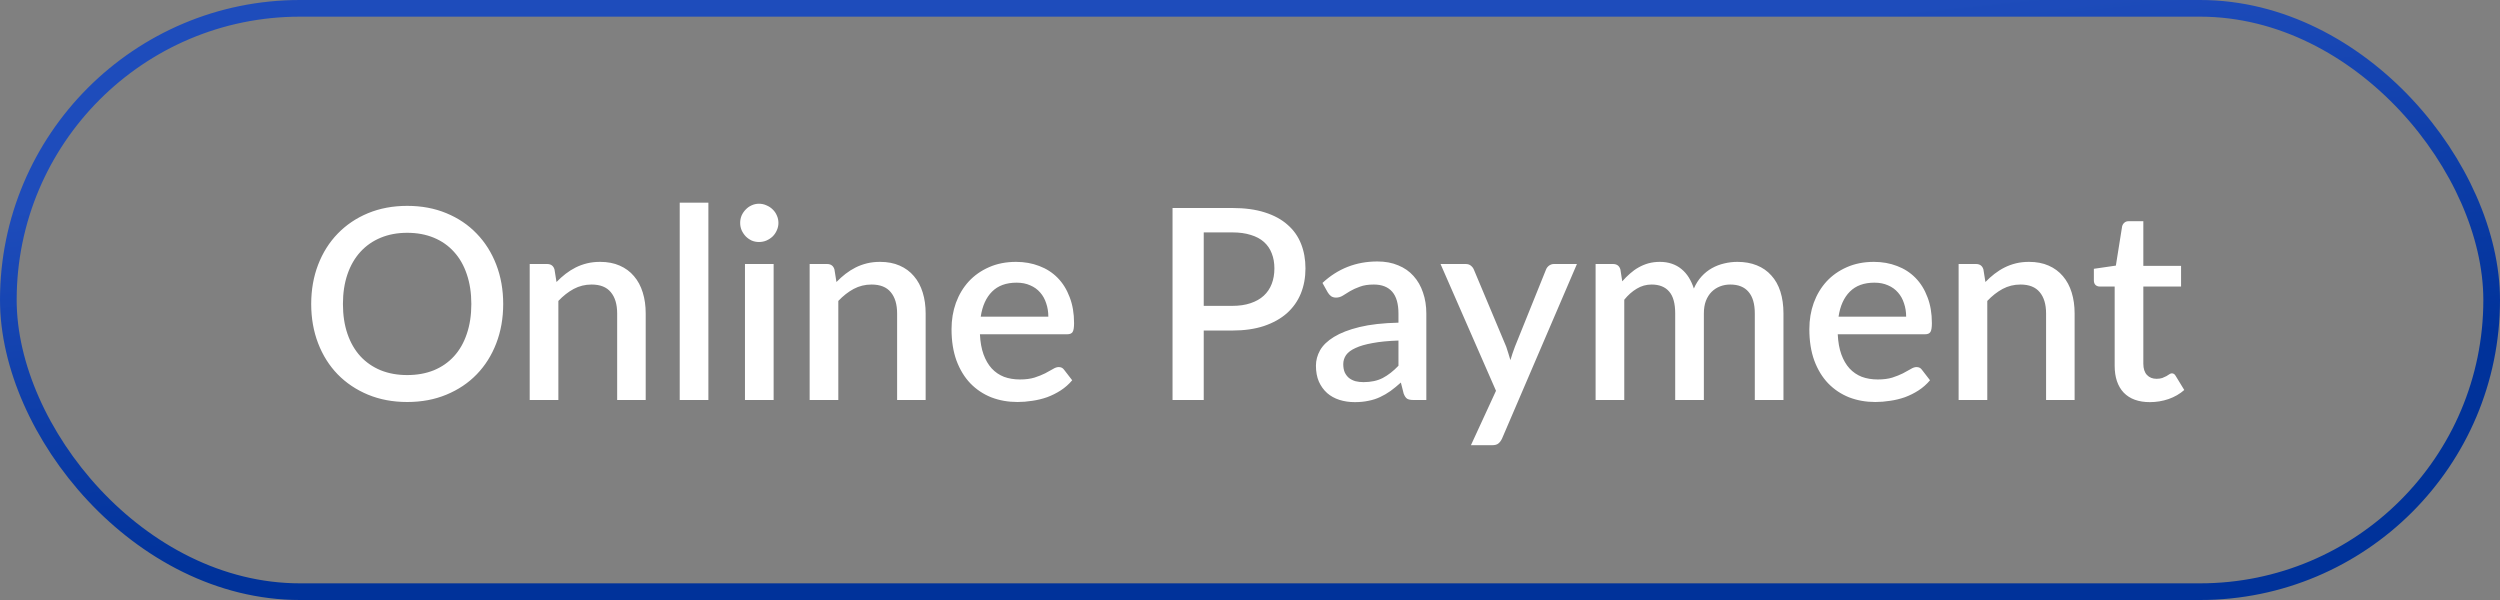
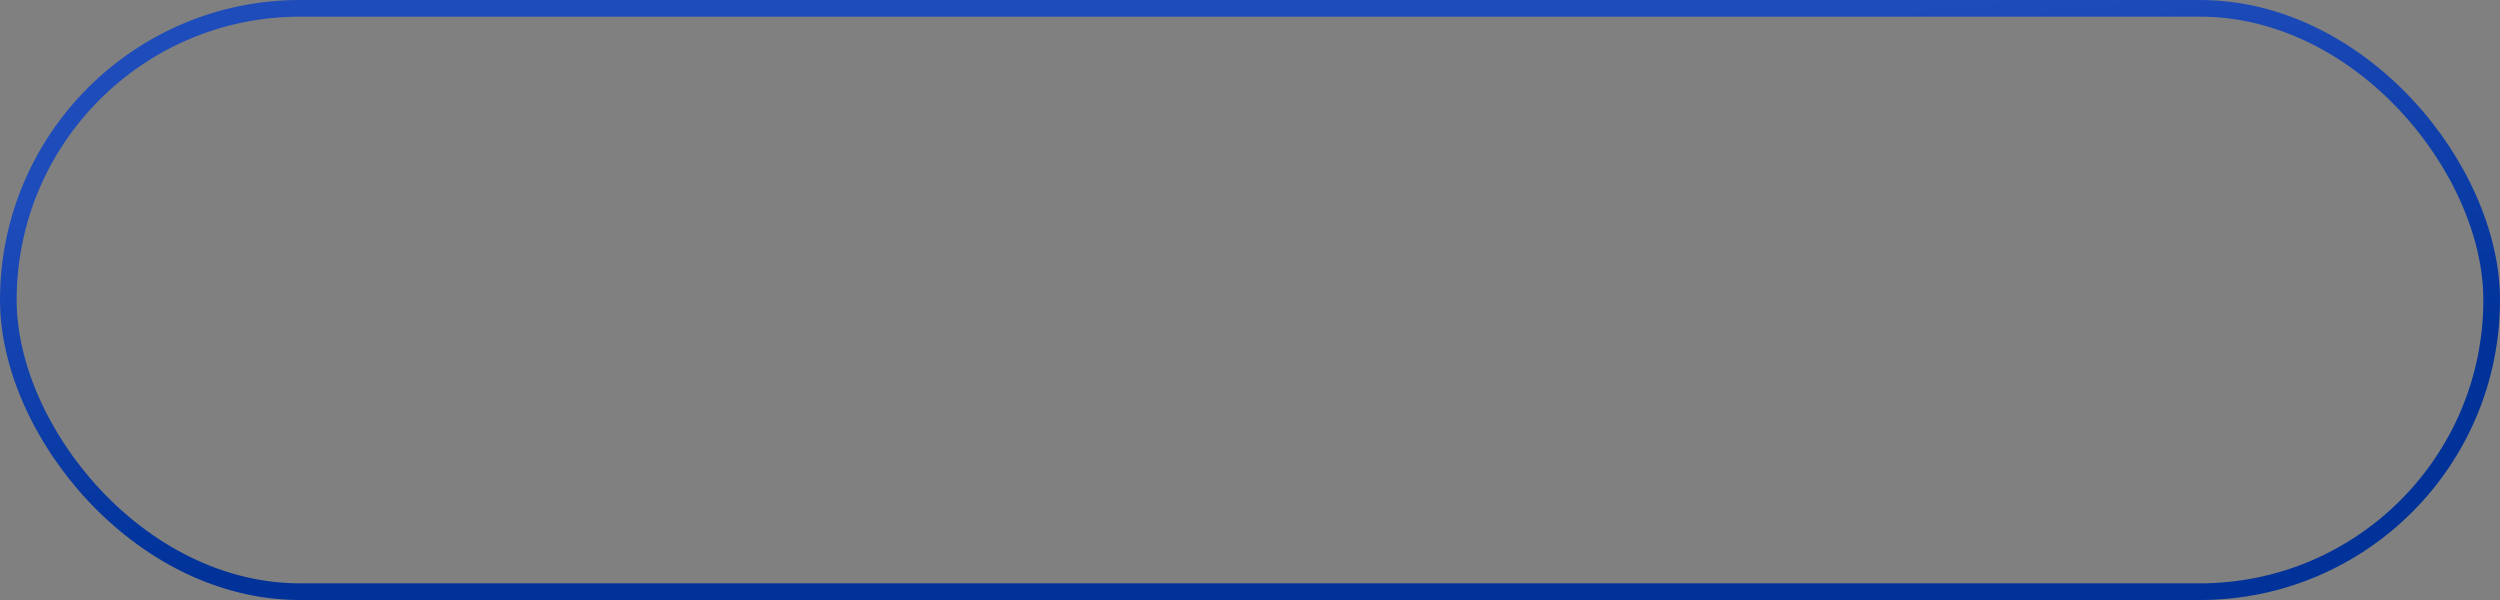
<svg xmlns="http://www.w3.org/2000/svg" width="150" height="36" viewBox="0 0 150 36" fill="none">
  <rect x="0" y="0" width="150" height="36" fill="#808080" stroke="none" />
  <rect x="0.5" y="0.5" width="149" height="35" rx="17.5" stroke="url(#paint0_linear_2148_4184)" />
-   <path d="M30.192 18.24C30.192 19.093 30.053 19.88 29.776 20.6C29.499 21.32 29.107 21.941 28.6 22.464C28.099 22.981 27.493 23.387 26.784 23.68C26.08 23.973 25.296 24.12 24.432 24.12C23.573 24.12 22.789 23.973 22.08 23.68C21.376 23.387 20.771 22.981 20.264 22.464C19.757 21.941 19.365 21.32 19.088 20.6C18.811 19.88 18.672 19.093 18.672 18.24C18.672 17.387 18.811 16.6 19.088 15.88C19.365 15.16 19.757 14.539 20.264 14.016C20.771 13.493 21.376 13.085 22.08 12.792C22.789 12.499 23.573 12.352 24.432 12.352C25.296 12.352 26.08 12.499 26.784 12.792C27.493 13.085 28.099 13.493 28.6 14.016C29.107 14.539 29.499 15.16 29.776 15.88C30.053 16.6 30.192 17.387 30.192 18.24ZM28.28 18.24C28.28 17.579 28.189 16.984 28.008 16.456C27.832 15.928 27.576 15.48 27.24 15.112C26.909 14.744 26.507 14.461 26.032 14.264C25.557 14.067 25.024 13.968 24.432 13.968C23.845 13.968 23.315 14.067 22.84 14.264C22.365 14.461 21.96 14.744 21.624 15.112C21.288 15.48 21.029 15.928 20.848 16.456C20.667 16.984 20.576 17.579 20.576 18.24C20.576 18.907 20.667 19.504 20.848 20.032C21.029 20.56 21.288 21.008 21.624 21.376C21.96 21.739 22.365 22.019 22.84 22.216C23.315 22.408 23.845 22.504 24.432 22.504C25.024 22.504 25.557 22.408 26.032 22.216C26.507 22.019 26.909 21.739 27.24 21.376C27.576 21.008 27.832 20.56 28.008 20.032C28.189 19.504 28.28 18.907 28.28 18.24ZM33.39 16.92C33.566 16.739 33.748 16.576 33.934 16.432C34.126 16.283 34.329 16.155 34.542 16.048C34.756 15.941 34.982 15.859 35.222 15.8C35.462 15.741 35.724 15.712 36.006 15.712C36.454 15.712 36.846 15.787 37.182 15.936C37.524 16.085 37.809 16.296 38.038 16.568C38.273 16.84 38.449 17.168 38.566 17.552C38.684 17.931 38.742 18.349 38.742 18.808V24H37.03V18.808C37.03 18.259 36.902 17.832 36.646 17.528C36.396 17.224 36.012 17.072 35.494 17.072C35.11 17.072 34.753 17.16 34.422 17.336C34.097 17.512 33.79 17.752 33.502 18.056V24H31.782V15.84H32.822C33.057 15.84 33.206 15.949 33.27 16.168L33.39 16.92ZM42.503 12.16V24H40.783V12.16H42.503ZM46.418 15.84V24H44.698V15.84H46.418ZM46.706 13.376C46.706 13.531 46.674 13.677 46.61 13.816C46.551 13.955 46.469 14.077 46.362 14.184C46.255 14.285 46.13 14.368 45.986 14.432C45.847 14.491 45.698 14.52 45.538 14.52C45.383 14.52 45.237 14.491 45.098 14.432C44.965 14.368 44.847 14.285 44.746 14.184C44.645 14.077 44.562 13.955 44.498 13.816C44.44 13.677 44.41 13.531 44.41 13.376C44.41 13.216 44.44 13.067 44.498 12.928C44.562 12.789 44.645 12.669 44.746 12.568C44.847 12.461 44.965 12.379 45.098 12.32C45.237 12.256 45.383 12.224 45.538 12.224C45.698 12.224 45.847 12.256 45.986 12.32C46.13 12.379 46.255 12.461 46.362 12.568C46.469 12.669 46.551 12.789 46.61 12.928C46.674 13.067 46.706 13.216 46.706 13.376ZM50.187 16.92C50.363 16.739 50.545 16.576 50.731 16.432C50.923 16.283 51.126 16.155 51.339 16.048C51.553 15.941 51.779 15.859 52.019 15.8C52.259 15.741 52.521 15.712 52.803 15.712C53.251 15.712 53.643 15.787 53.979 15.936C54.321 16.085 54.606 16.296 54.835 16.568C55.07 16.84 55.246 17.168 55.363 17.552C55.481 17.931 55.539 18.349 55.539 18.808V24H53.827V18.808C53.827 18.259 53.699 17.832 53.443 17.528C53.193 17.224 52.809 17.072 52.291 17.072C51.907 17.072 51.55 17.16 51.219 17.336C50.894 17.512 50.587 17.752 50.299 18.056V24H48.579V15.84H49.619C49.854 15.84 50.003 15.949 50.067 16.168L50.187 16.92ZM62.9 19C62.9 18.712 62.857 18.445 62.772 18.2C62.692 17.949 62.572 17.733 62.412 17.552C62.252 17.365 62.052 17.221 61.812 17.12C61.577 17.013 61.305 16.96 60.996 16.96C60.372 16.96 59.881 17.139 59.524 17.496C59.167 17.853 58.94 18.355 58.844 19H62.9ZM58.796 20.056C58.817 20.52 58.889 20.923 59.012 21.264C59.135 21.6 59.297 21.88 59.5 22.104C59.708 22.328 59.953 22.496 60.236 22.608C60.524 22.715 60.844 22.768 61.196 22.768C61.532 22.768 61.823 22.731 62.068 22.656C62.313 22.576 62.527 22.491 62.708 22.4C62.889 22.304 63.044 22.219 63.172 22.144C63.3 22.064 63.417 22.024 63.524 22.024C63.663 22.024 63.769 22.077 63.844 22.184L64.332 22.816C64.129 23.056 63.9 23.259 63.644 23.424C63.388 23.589 63.116 23.725 62.828 23.832C62.54 23.933 62.244 24.005 61.94 24.048C61.636 24.096 61.34 24.12 61.052 24.12C60.487 24.12 59.961 24.027 59.476 23.84C58.996 23.648 58.577 23.368 58.22 23C57.868 22.632 57.591 22.176 57.388 21.632C57.191 21.088 57.092 20.461 57.092 19.752C57.092 19.187 57.18 18.659 57.356 18.168C57.537 17.677 57.793 17.251 58.124 16.888C58.46 16.525 58.865 16.24 59.34 16.032C59.82 15.819 60.361 15.712 60.964 15.712C61.465 15.712 61.929 15.795 62.356 15.96C62.783 16.12 63.151 16.357 63.46 16.672C63.769 16.987 64.009 17.373 64.18 17.832C64.356 18.285 64.444 18.803 64.444 19.384C64.444 19.651 64.415 19.829 64.356 19.92C64.297 20.011 64.191 20.056 64.036 20.056H58.796ZM73.936 18.352C74.352 18.352 74.718 18.299 75.032 18.192C75.352 18.085 75.616 17.936 75.824 17.744C76.038 17.547 76.198 17.309 76.304 17.032C76.411 16.755 76.464 16.445 76.464 16.104C76.464 15.768 76.411 15.467 76.304 15.2C76.203 14.933 76.048 14.707 75.84 14.52C75.632 14.333 75.368 14.192 75.048 14.096C74.734 13.995 74.363 13.944 73.936 13.944H72.224V18.352H73.936ZM73.936 12.48C74.688 12.48 75.339 12.568 75.888 12.744C76.443 12.92 76.899 13.168 77.256 13.488C77.619 13.803 77.888 14.184 78.064 14.632C78.24 15.075 78.328 15.565 78.328 16.104C78.328 16.653 78.235 17.157 78.048 17.616C77.862 18.069 77.584 18.461 77.216 18.792C76.848 19.117 76.39 19.373 75.84 19.56C75.296 19.741 74.662 19.832 73.936 19.832H72.224V24H70.352V12.48H73.936ZM83.908 20.432C83.295 20.453 82.777 20.504 82.356 20.584C81.935 20.659 81.593 20.757 81.332 20.88C81.071 20.997 80.881 21.139 80.764 21.304C80.652 21.469 80.596 21.651 80.596 21.848C80.596 22.04 80.625 22.205 80.684 22.344C80.748 22.477 80.833 22.589 80.94 22.68C81.052 22.765 81.18 22.829 81.324 22.872C81.473 22.909 81.636 22.928 81.812 22.928C82.26 22.928 82.644 22.845 82.964 22.68C83.289 22.509 83.604 22.264 83.908 21.944V20.432ZM79.348 16.976C80.271 16.117 81.369 15.688 82.644 15.688C83.113 15.688 83.529 15.765 83.892 15.92C84.26 16.069 84.567 16.283 84.812 16.56C85.063 16.837 85.252 17.168 85.38 17.552C85.513 17.931 85.58 18.352 85.58 18.816V24H84.812C84.647 24 84.521 23.976 84.436 23.928C84.351 23.875 84.279 23.771 84.22 23.616L84.052 22.952C83.844 23.139 83.639 23.307 83.436 23.456C83.233 23.6 83.023 23.723 82.804 23.824C82.591 23.925 82.359 24 82.108 24.048C81.863 24.101 81.591 24.128 81.292 24.128C80.961 24.128 80.652 24.083 80.364 23.992C80.081 23.901 79.836 23.765 79.628 23.584C79.42 23.397 79.255 23.168 79.132 22.896C79.015 22.624 78.956 22.304 78.956 21.936C78.956 21.621 79.039 21.315 79.204 21.016C79.375 20.717 79.652 20.451 80.036 20.216C80.425 19.976 80.935 19.779 81.564 19.624C82.199 19.469 82.98 19.381 83.908 19.36V18.816C83.908 18.229 83.783 17.792 83.532 17.504C83.281 17.216 82.913 17.072 82.428 17.072C82.097 17.072 81.82 17.115 81.596 17.2C81.372 17.28 81.177 17.368 81.012 17.464C80.847 17.56 80.7 17.651 80.572 17.736C80.444 17.816 80.308 17.856 80.164 17.856C80.047 17.856 79.945 17.827 79.86 17.768C79.78 17.704 79.713 17.627 79.66 17.536L79.348 16.976ZM94.616 15.84L90.12 26.32C90.061 26.443 89.99 26.539 89.904 26.608C89.824 26.677 89.699 26.712 89.528 26.712H88.256L89.76 23.448L86.432 15.84H87.928C88.072 15.84 88.181 15.875 88.256 15.944C88.336 16.008 88.395 16.085 88.432 16.176L90.376 20.808C90.424 20.941 90.467 21.075 90.504 21.208C90.547 21.336 90.587 21.469 90.624 21.608C90.667 21.469 90.71 21.333 90.752 21.2C90.795 21.067 90.843 20.933 90.896 20.8L92.76 16.176C92.797 16.08 92.859 16 92.944 15.936C93.035 15.872 93.133 15.84 93.24 15.84H94.616ZM95.736 24V15.84H96.775C97.01 15.84 97.159 15.949 97.224 16.168L97.335 16.88C97.485 16.709 97.639 16.555 97.799 16.416C97.96 16.272 98.13 16.149 98.311 16.048C98.498 15.941 98.695 15.859 98.903 15.8C99.117 15.741 99.346 15.712 99.591 15.712C99.853 15.712 100.093 15.749 100.312 15.824C100.53 15.899 100.722 16.005 100.888 16.144C101.058 16.283 101.205 16.451 101.328 16.648C101.45 16.845 101.552 17.067 101.632 17.312C101.754 17.029 101.909 16.787 102.096 16.584C102.282 16.381 102.49 16.216 102.72 16.088C102.949 15.96 103.192 15.867 103.448 15.808C103.709 15.744 103.973 15.712 104.24 15.712C104.677 15.712 105.066 15.781 105.408 15.92C105.754 16.059 106.045 16.261 106.28 16.528C106.52 16.789 106.701 17.112 106.824 17.496C106.946 17.88 107.008 18.317 107.008 18.808V24H105.288V18.808C105.288 18.232 105.162 17.8 104.912 17.512C104.666 17.219 104.301 17.072 103.816 17.072C103.597 17.072 103.392 17.109 103.2 17.184C103.008 17.259 102.84 17.368 102.696 17.512C102.552 17.656 102.437 17.837 102.352 18.056C102.272 18.269 102.232 18.52 102.232 18.808V24H100.512V18.808C100.512 18.211 100.392 17.773 100.152 17.496C99.912 17.213 99.559 17.072 99.096 17.072C98.775 17.072 98.48 17.155 98.207 17.32C97.936 17.48 97.685 17.701 97.456 17.984V24H95.736ZM114.369 19C114.369 18.712 114.326 18.445 114.241 18.2C114.161 17.949 114.041 17.733 113.881 17.552C113.721 17.365 113.521 17.221 113.281 17.12C113.046 17.013 112.774 16.96 112.465 16.96C111.841 16.96 111.35 17.139 110.993 17.496C110.635 17.853 110.409 18.355 110.313 19H114.369ZM110.265 20.056C110.286 20.52 110.358 20.923 110.481 21.264C110.603 21.6 110.766 21.88 110.969 22.104C111.177 22.328 111.422 22.496 111.705 22.608C111.993 22.715 112.313 22.768 112.665 22.768C113.001 22.768 113.291 22.731 113.537 22.656C113.782 22.576 113.995 22.491 114.177 22.4C114.358 22.304 114.513 22.219 114.641 22.144C114.769 22.064 114.886 22.024 114.993 22.024C115.131 22.024 115.238 22.077 115.313 22.184L115.801 22.816C115.598 23.056 115.369 23.259 115.113 23.424C114.857 23.589 114.585 23.725 114.297 23.832C114.009 23.933 113.713 24.005 113.409 24.048C113.105 24.096 112.809 24.12 112.521 24.12C111.955 24.12 111.43 24.027 110.945 23.84C110.465 23.648 110.046 23.368 109.689 23C109.337 22.632 109.059 22.176 108.857 21.632C108.659 21.088 108.561 20.461 108.561 19.752C108.561 19.187 108.649 18.659 108.825 18.168C109.006 17.677 109.262 17.251 109.593 16.888C109.929 16.525 110.334 16.24 110.809 16.032C111.289 15.819 111.83 15.712 112.433 15.712C112.934 15.712 113.398 15.795 113.825 15.96C114.251 16.12 114.619 16.357 114.929 16.672C115.238 16.987 115.478 17.373 115.649 17.832C115.825 18.285 115.913 18.803 115.913 19.384C115.913 19.651 115.883 19.829 115.825 19.92C115.766 20.011 115.659 20.056 115.505 20.056H110.265ZM119.125 16.92C119.301 16.739 119.482 16.576 119.669 16.432C119.861 16.283 120.063 16.155 120.277 16.048C120.49 15.941 120.717 15.859 120.957 15.8C121.197 15.741 121.458 15.712 121.741 15.712C122.189 15.712 122.581 15.787 122.917 15.936C123.258 16.085 123.543 16.296 123.773 16.568C124.007 16.84 124.183 17.168 124.301 17.552C124.418 17.931 124.477 18.349 124.477 18.808V24H122.765V18.808C122.765 18.259 122.637 17.832 122.381 17.528C122.13 17.224 121.746 17.072 121.229 17.072C120.845 17.072 120.487 17.16 120.157 17.336C119.831 17.512 119.525 17.752 119.237 18.056V24H117.517V15.84H118.557C118.791 15.84 118.941 15.949 119.005 16.168L119.125 16.92ZM128.992 24.128C128.315 24.128 127.792 23.939 127.424 23.56C127.061 23.176 126.88 22.637 126.88 21.944V17.192H125.984C125.888 17.192 125.805 17.163 125.736 17.104C125.667 17.04 125.632 16.947 125.632 16.824V16.128L126.952 15.936L127.328 13.576C127.355 13.485 127.4 13.413 127.464 13.36C127.528 13.301 127.613 13.272 127.72 13.272H128.6V15.952H130.864V17.192H128.6V21.824C128.6 22.117 128.672 22.341 128.816 22.496C128.96 22.651 129.152 22.728 129.392 22.728C129.525 22.728 129.64 22.712 129.736 22.68C129.832 22.643 129.915 22.605 129.984 22.568C130.053 22.525 130.112 22.488 130.16 22.456C130.213 22.419 130.264 22.4 130.312 22.4C130.408 22.4 130.485 22.453 130.544 22.56L131.056 23.4C130.789 23.635 130.475 23.816 130.112 23.944C129.749 24.067 129.376 24.128 128.992 24.128Z" fill="white" />
  <defs>
    <linearGradient id="paint0_linear_2148_4184" x1="50.864" y1="7.22" x2="53.328" y2="30.269" gradientUnits="userSpaceOnUse">
      <stop stop-color="#1E4CBB" />
      <stop offset="1" stop-color="#00329A" />
    </linearGradient>
  </defs>
</svg>